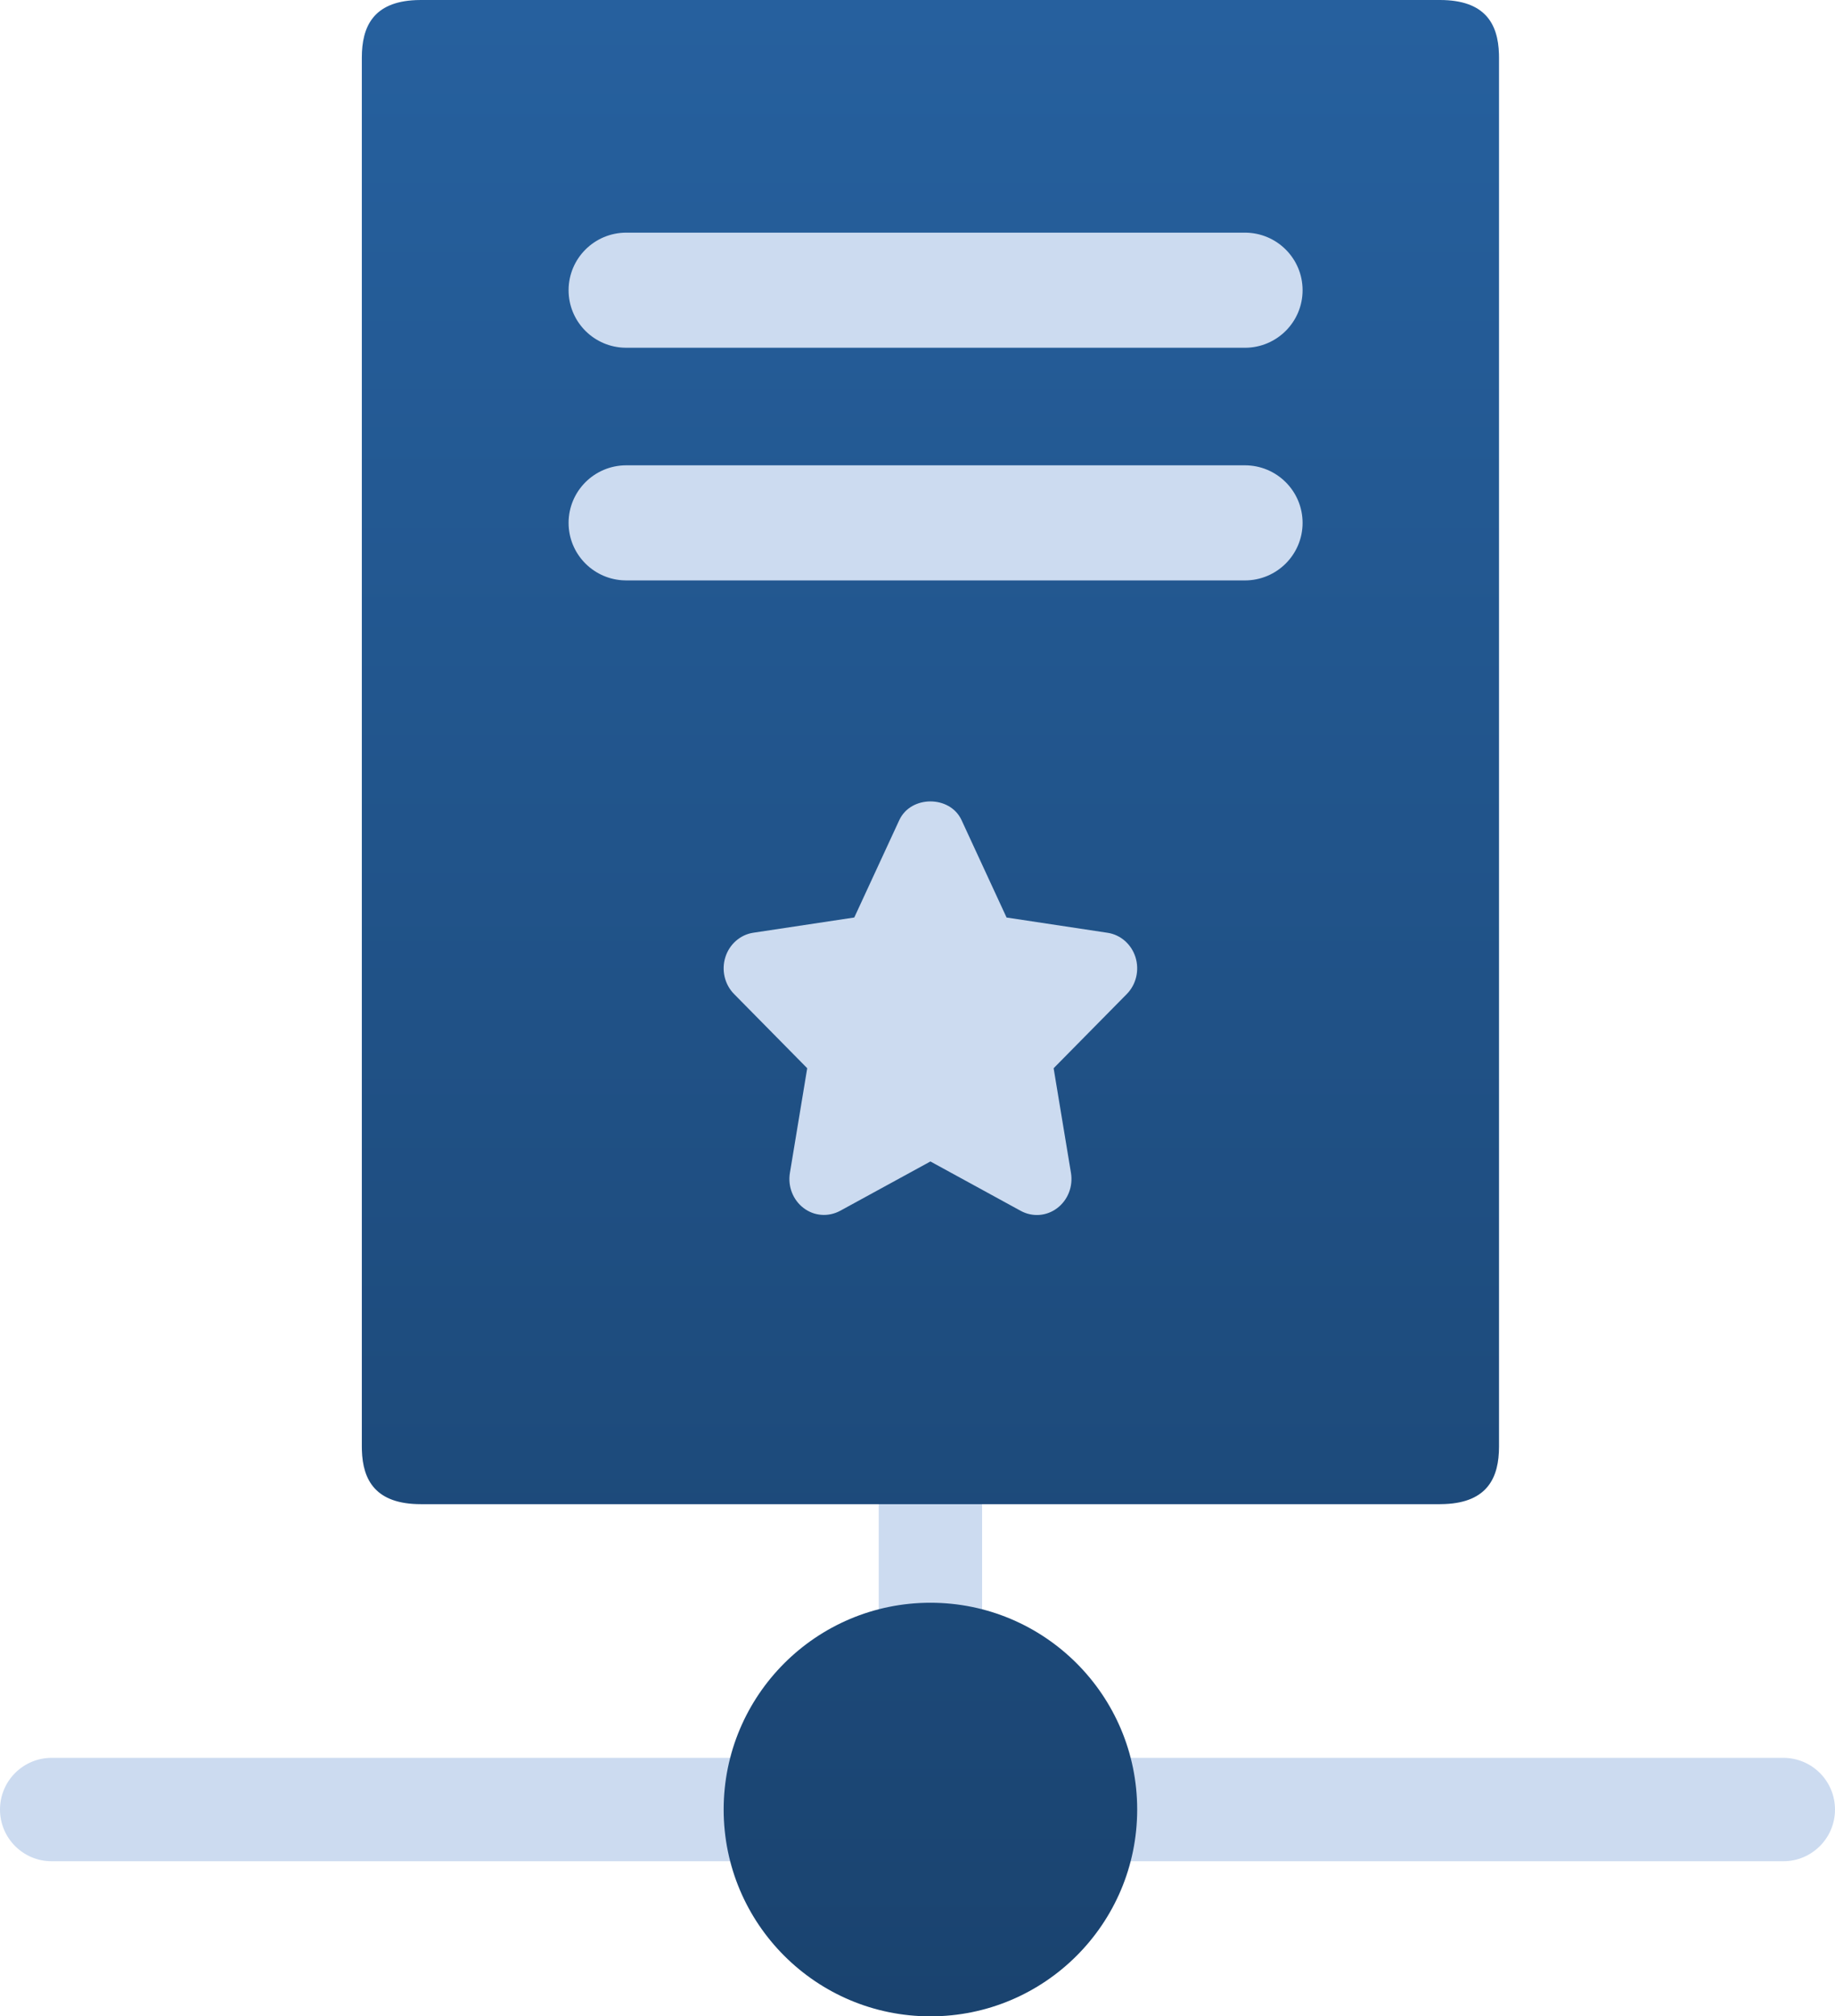
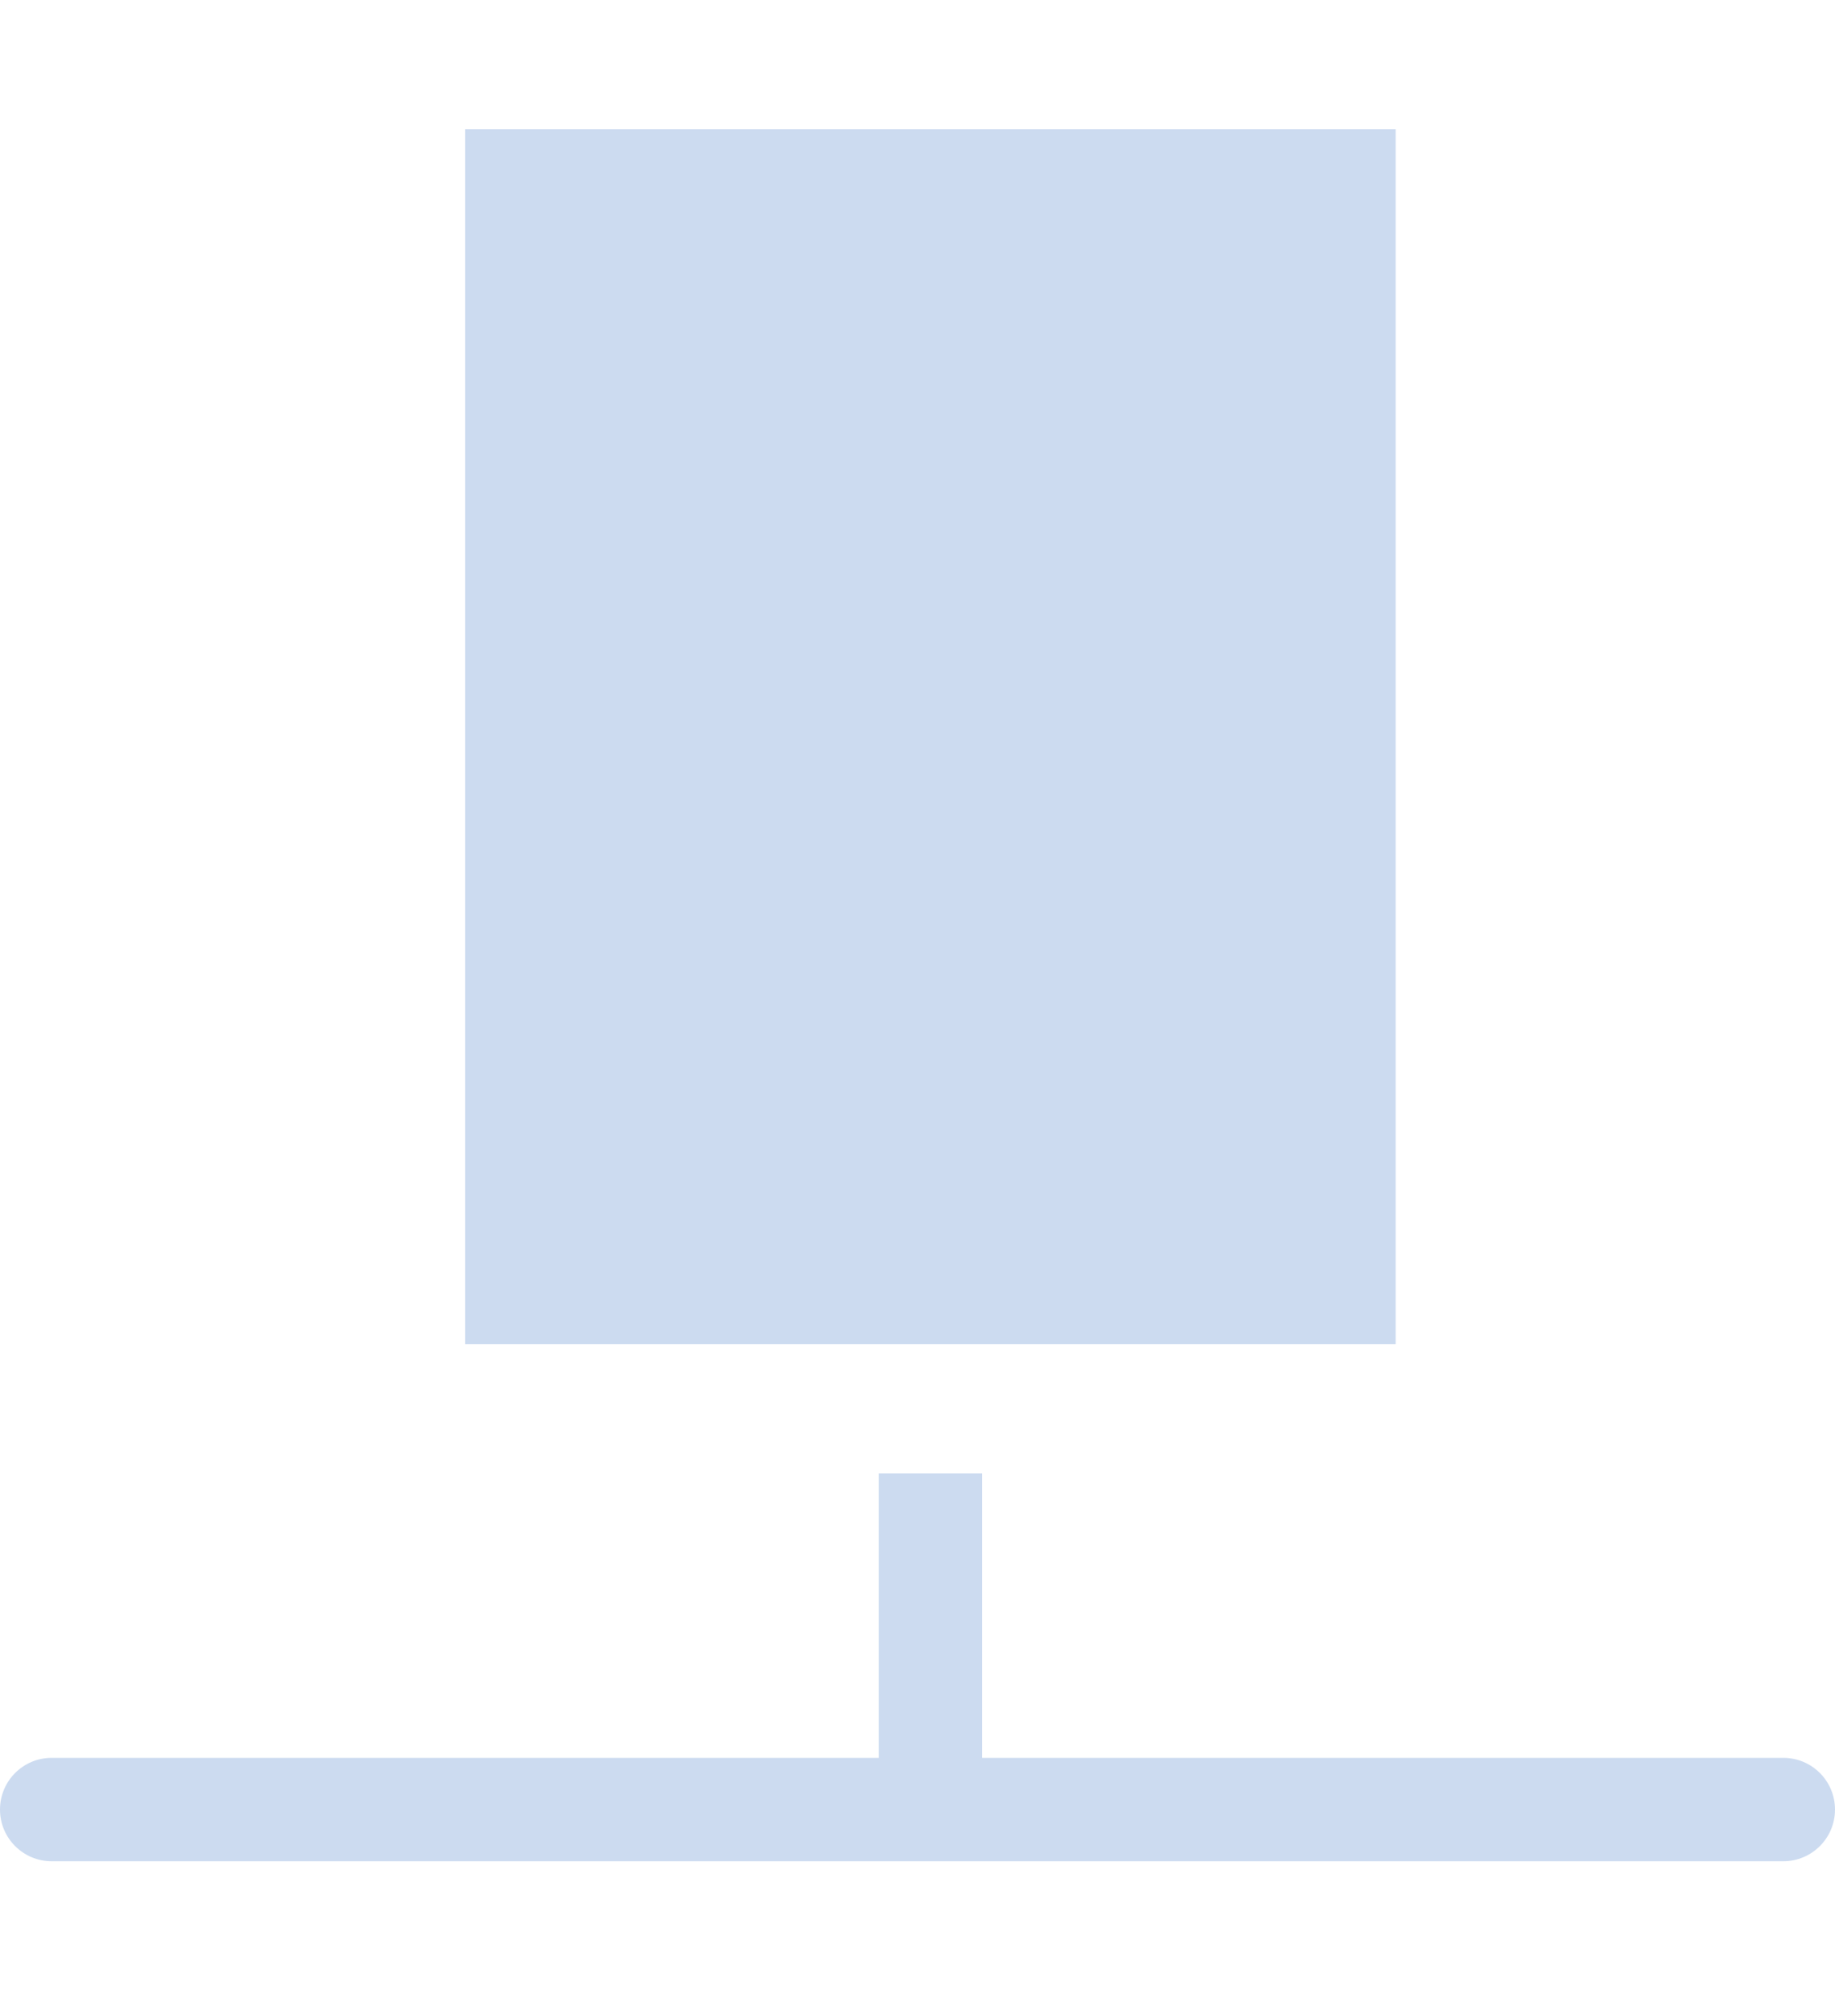
<svg xmlns="http://www.w3.org/2000/svg" width="71" height="78" viewBox="0 0 71 78">
  <defs>
    <linearGradient id="bgiq1g1xba" x1="50%" x2="50%" y1="100%" y2=".234%">
      <stop offset="0%" stop-color="#1A436F" />
      <stop offset="100%" stop-color="#26609E" />
    </linearGradient>
  </defs>
  <g fill="none" fill-rule="evenodd">
    <g fill-rule="nonzero">
      <g>
        <path fill="#CCDBF0" d="M38 57v11h31c1.105 0 2 .895 2 2s-.895 2-2 2H2c-1.105 0-2-.895-2-2s.895-2 2-2h32V57h4zM54 5v47H18V5h36z" transform="translate(-395, -1854) translate(395, 1854)" />
-         <path fill="url(#bgiq1g1xba)" d="M36 62c4.418 0 8 3.582 8 8s-3.582 8-8 8-8-3.582-8-8 3.582-8 8-8zM55.714 0c1.75 0 2.25.923 2.284 2.09l.002.137V55.96c0 1.185-.435 2.152-2.09 2.222l-.196.005H16.286c-1.75 0-2.25-.924-2.284-2.091L14 55.96V2.227c0-1.186.435-2.153 2.09-2.223L16.285 0h39.428zM34.801 31.713l-1.747 3.779-3.91.59c-.502.077-.922.444-1.079.948-.157.503-.026 1.056.34 1.425l2.828 2.868-.67 4.05c-.087.522.12 1.05.532 1.36.41.312.953.35 1.408.108L36 44.93l3.497 1.912c.456.247 1 .203 1.408-.107.413-.311.619-.839.533-1.362l-.671-4.05 2.828-2.867c.366-.37.496-.922.34-1.425-.157-.504-.577-.871-1.079-.947l-3.91-.591-1.747-3.779c-.45-.95-1.948-.95-2.398 0zM48.167 18H24.233C23 18 22 18.996 22 20.227c0 1.177.914 2.14 2.074 2.22l.16.006h23.933c1.234 0 2.233-.996 2.233-2.226 0-1.231-.999-2.227-2.233-2.227zm0-9H24.233C23 9 22 9.996 22 11.227c0 1.177.914 2.14 2.074 2.22l.16.006h23.933c1.234 0 2.233-.996 2.233-2.226C50.4 9.996 49.401 9 48.167 9z" transform="translate(-395, -1854) translate(395, 1854)" />
      </g>
    </g>
  </g>
</svg>